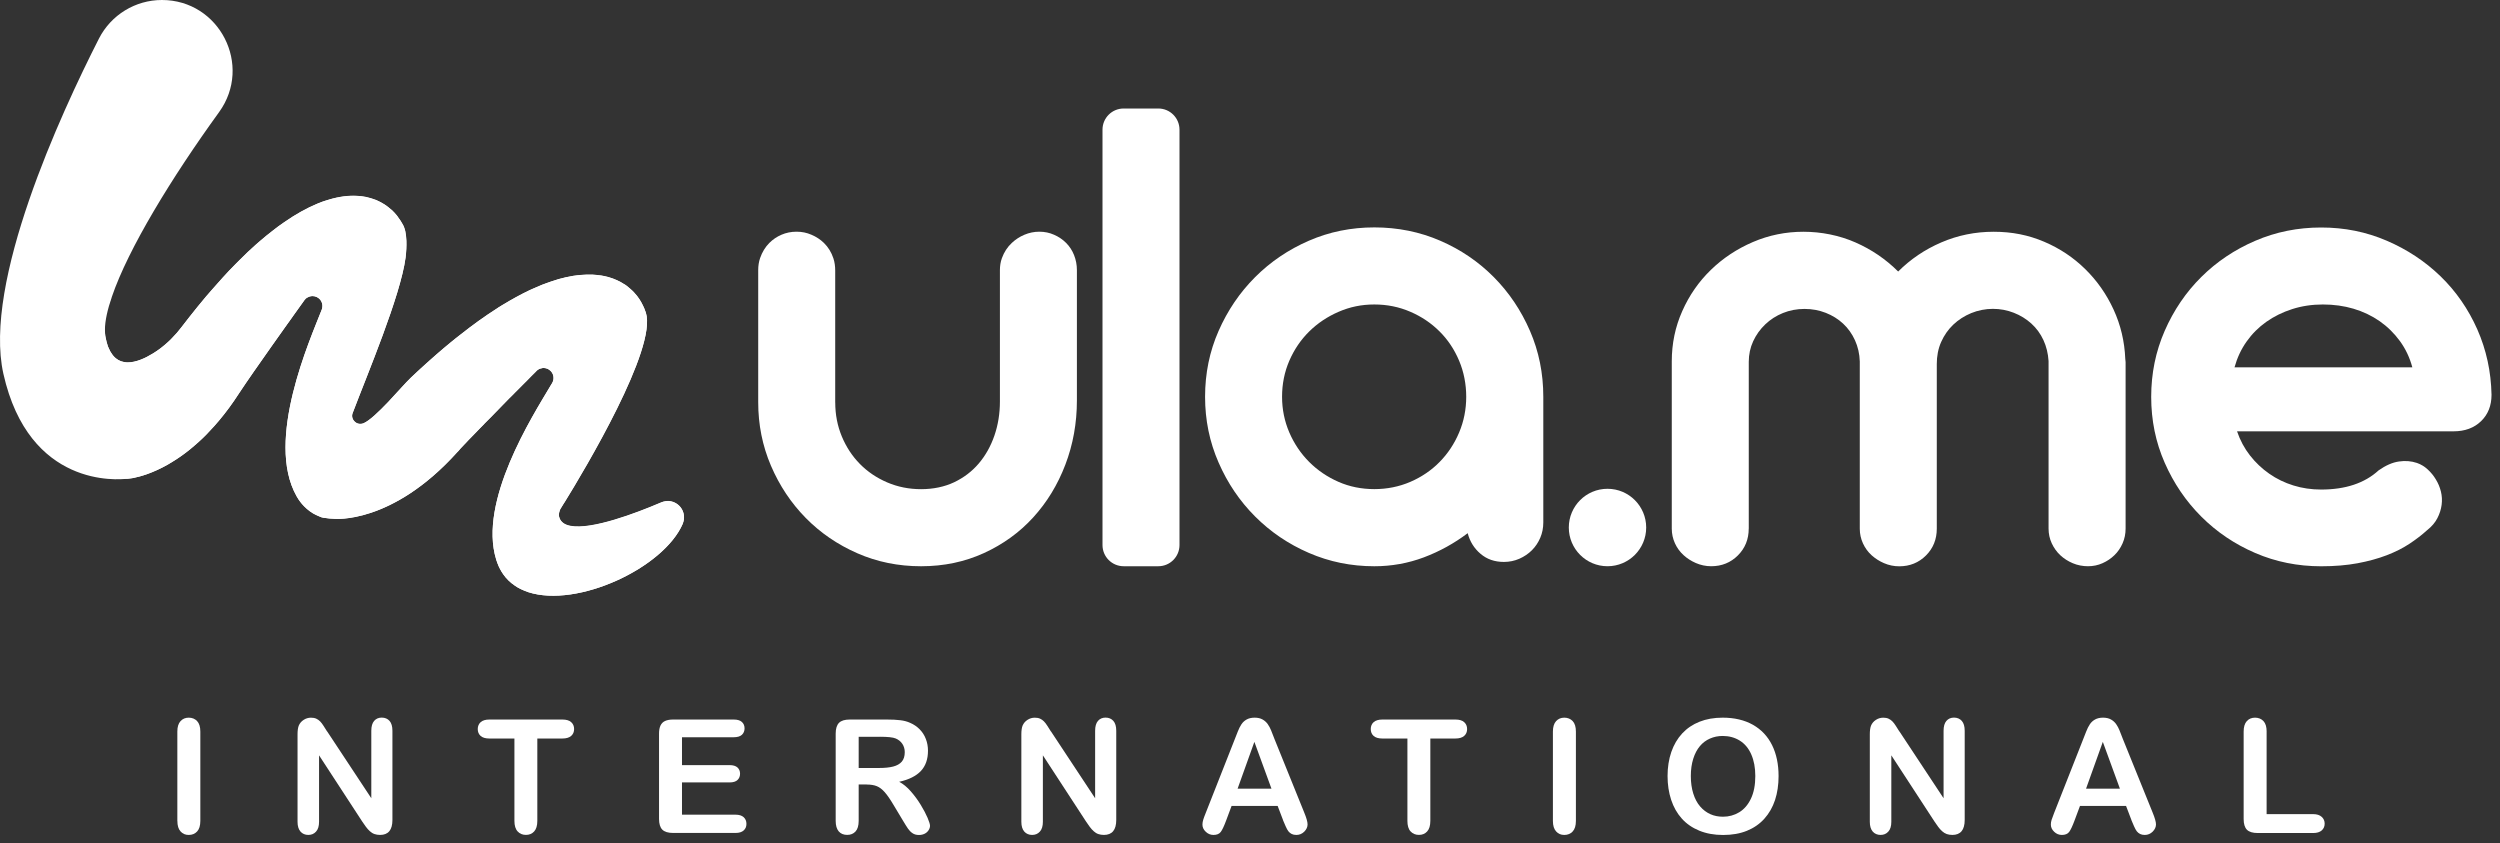
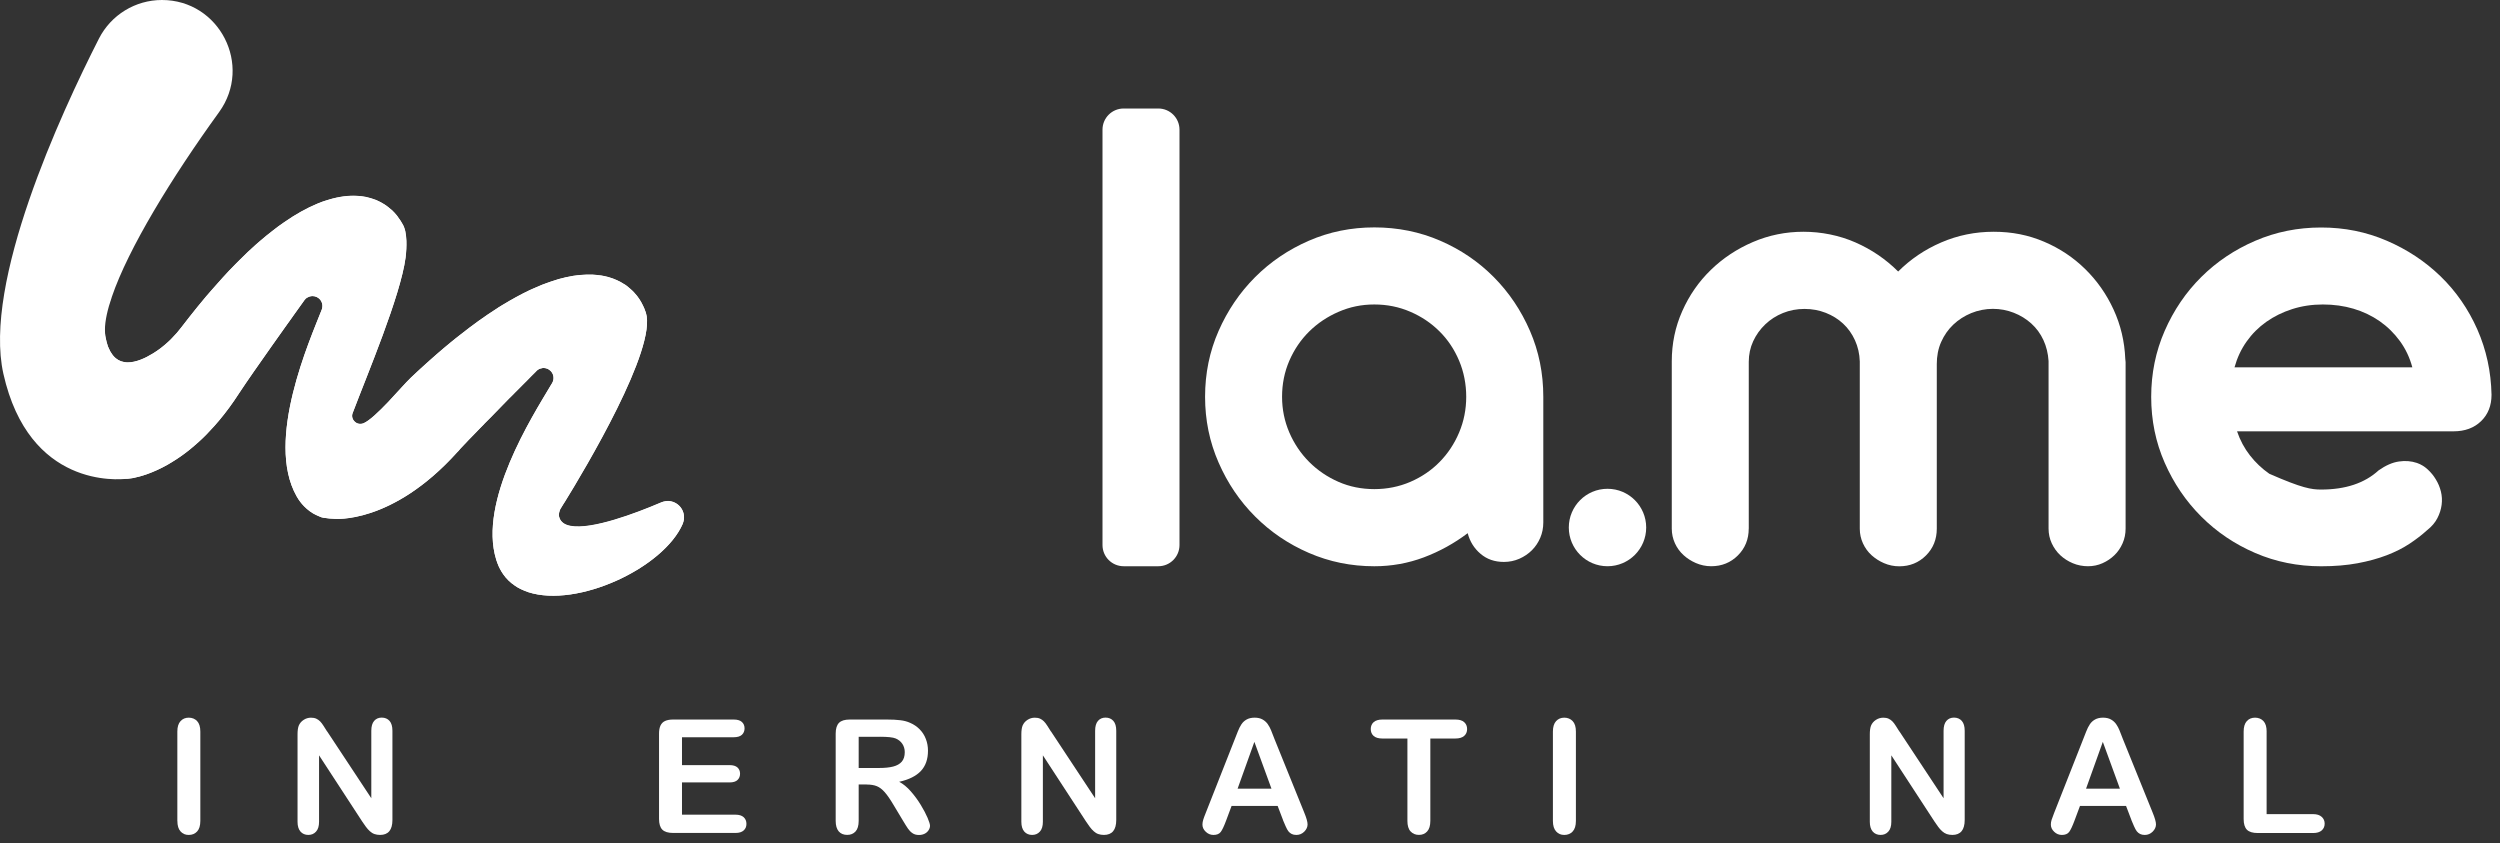
<svg xmlns="http://www.w3.org/2000/svg" width="172" height="58" viewBox="0 0 172 58" fill="none">
  <rect x="0" y="0" width="172" height="58" fill="#333333" stroke="none" />
  <path d="M85.743 25.809C85.716 25.83 85.686 25.859 85.665 25.886C85.67 25.881 85.67 25.875 85.676 25.87C85.697 25.854 85.721 25.83 85.743 25.809Z" fill="white" />
-   <path d="M57.465 27.693C57.465 28.524 57.616 29.3 57.917 30.027C58.219 30.752 58.633 31.383 59.162 31.921C59.691 32.458 60.319 32.881 61.043 33.191C61.767 33.501 62.545 33.655 63.373 33.655C64.201 33.655 64.978 33.495 65.644 33.18C66.31 32.862 66.877 32.431 67.341 31.885C67.804 31.339 68.163 30.7 68.416 29.967C68.668 29.235 68.794 28.453 68.794 27.621V18.581C68.794 18.304 68.835 18.024 68.931 17.761C69.082 17.346 69.309 16.995 69.614 16.712C69.866 16.476 70.154 16.287 70.48 16.15C70.806 16.013 71.147 15.941 71.506 15.941C71.865 15.941 72.202 16.01 72.517 16.15C72.835 16.287 73.112 16.476 73.348 16.712C73.584 16.948 73.768 17.228 73.897 17.555C74.025 17.881 74.091 18.224 74.091 18.581V27.547C74.091 29.111 73.825 30.584 73.296 31.97C72.767 33.356 72.029 34.563 71.086 35.597C70.143 36.632 69.011 37.449 67.692 38.053C66.373 38.656 64.934 38.958 63.371 38.958C61.808 38.958 60.347 38.662 58.989 38.066C57.629 37.471 56.445 36.662 55.436 35.636C54.427 34.609 53.629 33.413 53.042 32.044C52.456 30.675 52.165 29.218 52.165 27.671V18.581C52.165 18.301 52.203 18.021 52.294 17.758C52.437 17.346 52.65 16.995 52.933 16.712C53.169 16.476 53.446 16.287 53.764 16.15C54.082 16.013 54.427 15.941 54.803 15.941C55.178 15.941 55.502 16.01 55.828 16.15C56.154 16.287 56.44 16.476 56.684 16.712C56.98 17 57.199 17.354 57.339 17.777C57.426 18.043 57.462 18.326 57.462 18.605V27.695L57.465 27.693Z" fill="white" />
  <path d="M82.909 27.3C82.909 25.686 83.219 24.177 83.839 22.767C84.458 21.36 85.294 20.125 86.353 19.066C87.411 18.007 88.645 17.173 90.052 16.561C91.458 15.949 92.961 15.645 94.556 15.645C96.152 15.645 97.677 15.949 99.086 16.561C100.495 17.17 101.723 18.007 102.774 19.066C103.824 20.125 104.654 21.36 105.263 22.767C105.874 24.175 106.179 25.686 106.179 27.3V35.948C106.179 36.324 106.11 36.672 105.97 36.999C105.831 37.325 105.641 37.611 105.397 37.855C105.153 38.099 104.865 38.294 104.531 38.442C104.197 38.587 103.843 38.661 103.47 38.661C102.834 38.661 102.296 38.475 101.858 38.099C101.419 37.726 101.126 37.254 100.978 36.683C100.051 37.383 99.045 37.937 97.962 38.346C96.879 38.752 95.743 38.958 94.556 38.958C92.961 38.958 91.461 38.653 90.052 38.041C88.642 37.432 87.411 36.595 86.353 35.536C85.294 34.477 84.456 33.24 83.839 31.824C83.219 30.408 82.909 28.902 82.909 27.305V27.3ZM88.206 27.3C88.206 28.164 88.374 28.982 88.705 29.755C89.04 30.529 89.495 31.204 90.073 31.783C90.652 32.362 91.324 32.817 92.089 33.152C92.854 33.487 93.676 33.651 94.554 33.651C95.431 33.651 96.259 33.484 97.032 33.152C97.805 32.817 98.477 32.362 99.045 31.783C99.615 31.204 100.062 30.529 100.388 29.755C100.714 28.982 100.876 28.164 100.876 27.3C100.876 26.436 100.714 25.593 100.388 24.819C100.062 24.046 99.615 23.373 99.045 22.806C98.474 22.235 97.803 21.782 97.032 21.45C96.259 21.115 95.434 20.948 94.554 20.948C93.674 20.948 92.873 21.115 92.1 21.45C91.326 21.785 90.652 22.235 90.073 22.806C89.495 23.376 89.04 24.048 88.705 24.819C88.371 25.593 88.206 26.419 88.206 27.3Z" fill="white" />
  <path d="M120.312 36.367C120.312 37.099 120.065 37.714 119.569 38.21C119.073 38.707 118.459 38.957 117.726 38.957C117.365 38.957 117 38.88 116.668 38.734C116.356 38.597 116.076 38.419 115.835 38.199C115.582 37.972 115.382 37.697 115.237 37.382C115.092 37.063 115.018 36.726 115.018 36.369V24.862C115.018 23.641 115.256 22.489 115.739 21.405C116.218 20.322 116.874 19.378 117.705 18.571C118.535 17.764 119.5 17.125 120.597 16.653C121.697 16.181 122.856 15.945 124.076 15.945C125.297 15.945 126.539 16.189 127.652 16.678C128.765 17.166 129.747 17.836 130.594 18.681C131.441 17.833 132.428 17.166 133.56 16.678C134.693 16.189 135.894 15.945 137.163 15.945C138.433 15.945 139.557 16.173 140.629 16.628C141.704 17.084 142.647 17.712 143.461 18.511C144.275 19.309 144.925 20.236 145.413 21.296C145.901 22.355 146.17 23.485 146.219 24.692C146.219 24.725 146.222 24.761 146.23 24.802C146.238 24.843 146.241 24.879 146.241 24.912V36.369C146.241 36.729 146.173 37.066 146.033 37.382C145.893 37.7 145.707 37.972 145.471 38.199C145.235 38.427 144.964 38.611 144.654 38.748C144.344 38.888 144.009 38.957 143.653 38.957C143.296 38.957 142.929 38.888 142.603 38.748C142.277 38.611 141.994 38.427 141.747 38.199C141.503 37.972 141.309 37.697 141.161 37.382C141.015 37.063 140.941 36.726 140.941 36.369V24.838C140.908 24.316 140.79 23.836 140.588 23.397C140.385 22.958 140.108 22.58 139.757 22.261C139.406 21.943 139.003 21.696 138.548 21.518C138.093 21.339 137.61 21.249 137.108 21.249C136.607 21.249 136.091 21.348 135.619 21.542C135.148 21.737 134.737 22.003 134.386 22.335C134.035 22.67 133.758 23.065 133.555 23.521C133.341 23.995 133.251 24.519 133.251 25.041V36.372C133.251 37.105 133.004 37.719 132.508 38.216C132.011 38.712 131.397 38.962 130.665 38.962C130.306 38.962 129.947 38.888 129.618 38.745C129.3 38.608 129.02 38.427 128.77 38.205C128.518 37.977 128.318 37.703 128.173 37.387C128.027 37.069 127.953 36.731 127.953 36.375V24.868C127.937 24.346 127.827 23.864 127.624 23.414C127.421 22.966 127.147 22.582 126.807 22.267C126.465 21.948 126.067 21.702 125.612 21.523C125.157 21.345 124.669 21.254 124.148 21.254C123.627 21.254 123.133 21.348 122.67 21.534C122.207 21.721 121.801 21.981 121.45 22.316C121.099 22.651 120.822 23.038 120.619 23.477C120.416 23.916 120.315 24.39 120.315 24.892V36.375L120.312 36.367Z" fill="white" />
-   <path d="M153.908 29.673C154.119 30.293 154.415 30.844 154.799 31.335C155.18 31.824 155.624 32.243 156.129 32.595C156.633 32.946 157.187 33.215 157.79 33.401C158.391 33.588 159.027 33.681 159.693 33.681C161.368 33.681 162.687 33.242 163.649 32.361C164.137 32.018 164.601 31.815 165.042 31.752C165.481 31.686 165.898 31.719 166.287 31.851C166.564 31.947 166.813 32.098 167.033 32.304C167.252 32.507 167.436 32.732 167.581 32.976C167.743 33.237 167.861 33.517 167.935 33.818C168.009 34.12 168.025 34.425 167.984 34.735C167.943 35.045 167.847 35.349 167.691 35.651C167.535 35.953 167.304 36.224 166.994 36.469C166.635 36.795 166.229 37.108 165.774 37.41C165.319 37.712 164.795 37.975 164.201 38.203C163.606 38.43 162.939 38.614 162.199 38.752C161.459 38.889 160.625 38.96 159.696 38.96C158.086 38.96 156.57 38.655 155.155 38.044C153.741 37.434 152.504 36.598 151.446 35.539C150.387 34.48 149.548 33.245 148.931 31.837C148.312 30.43 148.002 28.918 148.002 27.305C148.002 25.692 148.312 24.177 148.931 22.761C149.551 21.346 150.387 20.111 151.446 19.06C152.504 18.009 153.741 17.178 155.155 16.569C156.573 15.957 158.086 15.652 159.696 15.652C161.305 15.652 162.794 15.954 164.201 16.558C165.61 17.161 166.846 17.979 167.913 19.013C168.979 20.048 169.821 21.266 170.441 22.665C171.06 24.067 171.384 25.565 171.417 27.159C171.417 27.908 171.176 28.515 170.696 28.978C170.216 29.442 169.585 29.675 168.804 29.675H153.911L153.908 29.673ZM165.969 25.274C165.791 24.608 165.506 24.004 165.114 23.466C164.721 22.929 164.258 22.473 163.721 22.097C163.183 21.724 162.586 21.439 161.925 21.241C161.264 21.046 160.562 20.948 159.814 20.948C159.065 20.948 158.36 21.055 157.702 21.266C157.042 21.477 156.449 21.771 155.92 22.144C155.391 22.52 154.939 22.97 154.566 23.499C154.19 24.029 153.916 24.619 153.735 25.272H165.966L165.969 25.274Z" fill="white" />
+   <path d="M153.908 29.673C154.119 30.293 154.415 30.844 154.799 31.335C155.18 31.824 155.624 32.243 156.129 32.595C158.391 33.588 159.027 33.681 159.693 33.681C161.368 33.681 162.687 33.242 163.649 32.361C164.137 32.018 164.601 31.815 165.042 31.752C165.481 31.686 165.898 31.719 166.287 31.851C166.564 31.947 166.813 32.098 167.033 32.304C167.252 32.507 167.436 32.732 167.581 32.976C167.743 33.237 167.861 33.517 167.935 33.818C168.009 34.12 168.025 34.425 167.984 34.735C167.943 35.045 167.847 35.349 167.691 35.651C167.535 35.953 167.304 36.224 166.994 36.469C166.635 36.795 166.229 37.108 165.774 37.41C165.319 37.712 164.795 37.975 164.201 38.203C163.606 38.43 162.939 38.614 162.199 38.752C161.459 38.889 160.625 38.96 159.696 38.96C158.086 38.96 156.57 38.655 155.155 38.044C153.741 37.434 152.504 36.598 151.446 35.539C150.387 34.48 149.548 33.245 148.931 31.837C148.312 30.43 148.002 28.918 148.002 27.305C148.002 25.692 148.312 24.177 148.931 22.761C149.551 21.346 150.387 20.111 151.446 19.06C152.504 18.009 153.741 17.178 155.155 16.569C156.573 15.957 158.086 15.652 159.696 15.652C161.305 15.652 162.794 15.954 164.201 16.558C165.61 17.161 166.846 17.979 167.913 19.013C168.979 20.048 169.821 21.266 170.441 22.665C171.06 24.067 171.384 25.565 171.417 27.159C171.417 27.908 171.176 28.515 170.696 28.978C170.216 29.442 169.585 29.675 168.804 29.675H153.911L153.908 29.673ZM165.969 25.274C165.791 24.608 165.506 24.004 165.114 23.466C164.721 22.929 164.258 22.473 163.721 22.097C163.183 21.724 162.586 21.439 161.925 21.241C161.264 21.046 160.562 20.948 159.814 20.948C159.065 20.948 158.36 21.055 157.702 21.266C157.042 21.477 156.449 21.771 155.92 22.144C155.391 22.52 154.939 22.97 154.566 23.499C154.19 24.029 153.916 24.619 153.735 25.272H165.966L165.969 25.274Z" fill="white" />
  <path d="M110.596 38.957C112.066 38.957 113.258 37.764 113.258 36.293C113.258 34.822 112.066 33.629 110.596 33.629C109.126 33.629 107.934 34.822 107.934 36.293C107.934 37.764 109.126 38.957 110.596 38.957Z" fill="white" />
  <path d="M79.693 7.465H77.308C76.503 7.465 75.852 8.117 75.852 8.922V37.5C75.852 38.305 76.503 38.957 77.308 38.957H79.693C80.497 38.957 81.149 38.305 81.149 37.5V8.922C81.149 8.117 80.497 7.465 79.693 7.465Z" fill="white" />
  <path d="M46.975 36.03C45.667 39.07 39.734 41.841 36.345 40.741C36.167 40.678 35.994 40.609 35.83 40.53C35.682 40.461 35.542 40.376 35.41 40.283C35.106 40.077 34.837 39.819 34.618 39.504C34.464 39.279 34.324 39.026 34.223 38.746C34.196 38.667 34.165 38.584 34.138 38.505V38.499C32.899 34.494 36.627 28.641 37.859 26.57C37.864 26.564 37.864 26.559 37.864 26.559C37.911 26.485 37.949 26.416 37.99 26.353C38.037 26.274 38.059 26.2 38.075 26.112C38.116 25.859 38.012 25.59 37.782 25.439C37.604 25.308 37.382 25.286 37.187 25.354C37.077 25.382 36.976 25.453 36.894 25.538C36.894 25.538 36.892 25.542 36.888 25.549L36.883 25.555C36.883 25.555 36.784 25.645 36.63 25.807L36.625 25.813C36.597 25.835 36.567 25.865 36.545 25.892C36.466 25.966 36.378 26.06 36.282 26.161C36.236 26.202 36.183 26.26 36.129 26.315C36.076 26.367 36.019 26.424 35.956 26.488L35.909 26.534C35.767 26.677 35.616 26.828 35.457 26.987C35.377 27.067 35.295 27.154 35.215 27.234C35.158 27.291 35.095 27.355 35.032 27.412C34.889 27.56 34.744 27.711 34.596 27.859C34.333 28.128 34.056 28.411 33.792 28.685C33.625 28.847 33.472 29.006 33.31 29.168V29.174C33.206 29.283 33.099 29.385 33 29.489C32.896 29.599 32.8 29.695 32.701 29.799C32.616 29.884 32.529 29.972 32.455 30.052C32.38 30.126 32.312 30.2 32.243 30.268L32.238 30.274C32.211 30.301 32.186 30.331 32.158 30.359C31.986 30.543 31.832 30.702 31.695 30.847C31.673 30.875 31.643 30.91 31.616 30.938C31.605 30.949 31.588 30.965 31.58 30.985C31.533 31.031 31.489 31.07 31.454 31.116C26.952 36.112 22.979 35.695 22.979 35.695C22.979 35.695 22.957 35.695 22.927 35.69C22.823 35.69 22.576 35.673 22.244 35.621C22.197 35.616 22.154 35.605 22.102 35.586C22.066 35.575 22.027 35.558 21.992 35.539C21.912 35.512 21.838 35.476 21.756 35.435C21.446 35.287 21.166 35.078 20.914 34.82C20.725 34.625 20.563 34.414 20.421 34.162C20.415 34.151 20.41 34.14 20.404 34.134C18.225 30.285 21.345 23.335 22.137 21.299C22.165 21.22 22.184 21.132 22.184 21.052C22.184 20.794 22.041 20.547 21.789 20.432C21.583 20.334 21.353 20.347 21.169 20.454C21.128 20.471 21.09 20.495 21.054 20.528C21.027 20.556 20.997 20.586 20.969 20.619L20.964 20.624C20.964 20.624 20.953 20.635 20.947 20.646C20.942 20.652 20.936 20.663 20.931 20.668C20.931 20.668 20.925 20.674 20.925 20.679C20.925 20.679 20.925 20.685 20.92 20.685C20.92 20.685 20.651 21.058 20.242 21.631C20.215 21.672 20.18 21.711 20.152 21.758L20.116 21.81C20.048 21.908 19.974 22.01 19.9 22.114C19.848 22.183 19.796 22.257 19.738 22.331C19.733 22.336 19.727 22.347 19.727 22.353C19.669 22.432 19.606 22.526 19.543 22.611C18.97 23.42 18.299 24.361 17.72 25.198C17.635 25.319 17.553 25.434 17.473 25.549C17.353 25.722 17.238 25.881 17.136 26.038C17.062 26.142 16.994 26.243 16.93 26.337C16.736 26.625 16.569 26.863 16.453 27.047C16.001 27.752 15.535 28.378 15.077 28.924C14.962 29.061 14.847 29.193 14.734 29.319C14.378 29.72 14.03 30.076 13.684 30.386C13.585 30.477 13.489 30.565 13.391 30.644C13.174 30.839 12.96 31.012 12.749 31.166C12.33 31.487 11.924 31.744 11.546 31.959C10.515 32.543 9.676 32.779 9.212 32.872C9.171 32.878 9.133 32.889 9.097 32.894C8.919 32.922 8.823 32.93 8.823 32.93C8.823 32.93 8.806 32.935 8.771 32.935H8.765C8.135 33.015 1.999 33.577 0.233 25.717C-1.176 19.423 4.162 7.855 6.81 2.65C7.641 1.026 9.311 0 11.14 0C15.107 0 17.396 4.5 15.074 7.713C11.812 12.218 8.817 17.118 7.696 20.421C7.392 21.31 7.219 22.084 7.219 22.698C7.219 22.789 7.224 22.877 7.23 22.956C7.23 22.992 7.235 23.025 7.241 23.061V23.077C7.246 23.118 7.252 23.157 7.257 23.192C7.298 23.409 7.351 23.593 7.405 23.766C7.411 23.788 7.422 23.812 7.427 23.834V23.84C7.438 23.867 7.449 23.898 7.468 23.925C7.537 24.098 7.622 24.246 7.715 24.372C7.762 24.441 7.814 24.498 7.863 24.55C7.915 24.603 7.968 24.649 8.025 24.688C8.099 24.745 8.173 24.787 8.255 24.819C8.283 24.83 8.313 24.841 8.34 24.855C8.45 24.891 8.557 24.913 8.672 24.924C8.683 24.924 8.7 24.929 8.719 24.929H8.798C9.355 24.929 9.98 24.649 10.523 24.315C10.901 24.084 11.258 23.81 11.584 23.505C11.663 23.431 11.751 23.352 11.825 23.269C12.061 23.033 12.278 22.781 12.478 22.517C12.667 22.27 12.851 22.029 13.034 21.801C13.218 21.565 13.402 21.338 13.58 21.118C13.78 20.866 13.98 20.624 14.183 20.388C14.263 20.303 14.331 20.215 14.408 20.13C14.471 20.056 14.529 19.988 14.592 19.919C14.833 19.639 15.08 19.362 15.321 19.099C15.614 18.772 15.905 18.468 16.198 18.174C16.297 18.075 16.393 17.979 16.486 17.886C16.675 17.697 16.859 17.518 17.043 17.34L17.048 17.335C17.232 17.167 17.41 17.003 17.588 16.841C17.698 16.742 17.8 16.651 17.904 16.566C18.183 16.325 18.466 16.097 18.735 15.889C19.003 15.677 19.267 15.483 19.527 15.304C20.347 14.731 21.104 14.317 21.797 14.026C21.838 14.009 21.877 13.99 21.918 13.974C22.003 13.946 22.09 13.911 22.17 13.875C22.228 13.858 22.291 13.834 22.348 13.817C22.469 13.776 22.59 13.738 22.705 13.707C22.768 13.685 22.831 13.666 22.894 13.655C23.587 13.477 24.213 13.43 24.764 13.488H24.786C24.827 13.493 24.871 13.499 24.917 13.504C24.969 13.51 25.021 13.521 25.071 13.526C25.076 13.532 25.082 13.532 25.087 13.532C25.104 13.537 25.115 13.537 25.139 13.537C25.167 13.543 25.203 13.548 25.23 13.559C25.309 13.576 25.392 13.601 25.471 13.622H25.477C25.518 13.633 25.562 13.644 25.608 13.664C25.614 13.664 25.619 13.664 25.625 13.669C25.647 13.675 25.682 13.685 25.704 13.697C25.732 13.707 25.756 13.713 25.778 13.724C25.789 13.724 25.8 13.729 25.814 13.735C25.83 13.74 25.849 13.746 25.866 13.751C25.902 13.768 25.934 13.787 25.976 13.803C26.028 13.825 26.085 13.85 26.129 13.878H26.135C26.239 13.93 26.335 13.987 26.428 14.045C26.518 14.103 26.606 14.16 26.686 14.229C26.691 14.229 26.697 14.234 26.702 14.24C26.787 14.303 26.869 14.371 26.944 14.44C26.949 14.44 26.949 14.445 26.954 14.445C27.075 14.561 27.19 14.681 27.286 14.802C27.292 14.808 27.297 14.808 27.297 14.813C27.325 14.849 27.349 14.876 27.371 14.912C27.514 15.096 27.634 15.291 27.739 15.485C27.755 15.532 27.774 15.57 27.796 15.612C27.813 15.647 27.824 15.68 27.832 15.721C27.843 15.757 27.854 15.79 27.867 15.831V15.837C27.873 15.853 27.878 15.878 27.884 15.894C27.906 15.998 27.925 16.105 27.936 16.215C27.947 16.33 27.958 16.451 27.963 16.577C27.974 16.915 27.958 17.307 27.906 17.719C27.555 20.364 25.285 25.717 24.27 28.397C24.27 28.403 24.265 28.403 24.265 28.408C24.18 28.639 24.254 28.861 24.407 29.003C24.55 29.146 24.78 29.209 25.011 29.119C25.424 28.946 26.077 28.315 26.708 27.656C27.333 26.99 27.942 26.296 28.268 25.985C28.416 25.848 28.567 25.711 28.709 25.571C28.783 25.503 28.857 25.434 28.926 25.371C29.074 25.239 29.219 25.102 29.356 24.981C29.43 24.913 29.499 24.85 29.573 24.787C29.899 24.493 30.225 24.213 30.546 23.939C30.7 23.807 30.861 23.681 31.015 23.549C31.125 23.459 31.24 23.365 31.347 23.28C31.432 23.212 31.525 23.137 31.61 23.074C32.529 22.345 33.392 21.727 34.201 21.214C34.259 21.168 34.322 21.135 34.379 21.099C34.442 21.063 34.5 21.025 34.557 20.989C35.224 20.583 35.849 20.243 36.438 19.963C36.507 19.936 36.57 19.9 36.639 19.872C37.074 19.672 37.494 19.505 37.894 19.373C38.072 19.31 38.245 19.258 38.415 19.206C38.432 19.206 38.451 19.195 38.473 19.189C38.547 19.173 38.615 19.148 38.684 19.137C38.763 19.115 38.851 19.096 38.931 19.074C39.021 19.058 39.109 19.038 39.199 19.022C39.279 19.006 39.353 18.986 39.435 18.975C39.493 18.97 39.55 18.959 39.608 18.953L39.728 18.937C39.803 18.931 39.877 18.926 39.953 18.915C40.016 18.91 40.08 18.904 40.137 18.904C40.206 18.898 40.269 18.893 40.332 18.893H40.779C40.853 18.904 40.927 18.904 41.003 18.91C41.061 18.915 41.124 18.921 41.182 18.931C41.245 18.937 41.308 18.942 41.371 18.953C41.502 18.975 41.629 19 41.749 19.033C41.771 19.038 41.796 19.044 41.823 19.049C41.829 19.049 41.834 19.049 41.84 19.055C41.881 19.066 41.925 19.077 41.971 19.096C42.023 19.107 42.075 19.123 42.119 19.143C42.125 19.148 42.13 19.148 42.13 19.148C42.147 19.154 42.166 19.159 42.182 19.165C42.234 19.181 42.281 19.206 42.331 19.228C42.388 19.244 42.446 19.274 42.503 19.302C42.544 19.318 42.583 19.343 42.629 19.365C42.635 19.365 42.64 19.365 42.646 19.37C42.668 19.381 42.692 19.392 42.72 19.412C42.742 19.423 42.766 19.433 42.788 19.453C42.81 19.464 42.846 19.48 42.862 19.499C42.898 19.521 42.936 19.541 42.972 19.562C42.977 19.562 42.983 19.568 42.994 19.573C43.035 19.609 43.074 19.637 43.115 19.659C43.2 19.727 43.282 19.79 43.361 19.864C43.534 20.007 43.688 20.174 43.825 20.347C43.929 20.484 44.025 20.622 44.104 20.762C44.104 20.767 44.11 20.767 44.11 20.773C44.132 20.814 44.151 20.846 44.167 20.882C44.283 21.088 44.368 21.302 44.436 21.508C45.209 23.958 40.263 32.244 38.829 34.568H38.824C38.725 34.73 38.645 34.867 38.582 34.963C38.547 35.015 38.519 35.073 38.503 35.13C38.475 35.221 38.451 35.314 38.451 35.405C38.451 35.479 38.462 35.553 38.492 35.63C38.602 35.934 38.876 36.107 39.254 36.175C40.721 36.455 43.795 35.281 45.36 34.614C45.407 34.598 45.459 34.573 45.497 34.557C45.703 34.472 45.917 34.447 46.117 34.477C46.405 34.524 46.668 34.683 46.846 34.924C47.077 35.24 47.126 35.654 46.972 36.014L46.975 36.03Z" fill="white" />
  <path d="M27.366 14.929C25.748 13.574 21.454 19.887 20.966 20.622L20.961 20.628C20.961 20.628 20.95 20.639 20.944 20.65C20.939 20.655 20.933 20.666 20.928 20.672C20.928 20.672 20.922 20.677 20.922 20.683C20.922 20.683 20.922 20.688 20.917 20.688C20.917 20.688 20.648 21.061 20.239 21.635C20.212 21.676 20.177 21.715 20.149 21.761L20.113 21.813C20.045 21.912 19.971 22.014 19.897 22.118C19.839 22.197 19.782 22.28 19.724 22.359C19.666 22.439 19.603 22.532 19.54 22.617C18.967 23.427 18.296 24.368 17.717 25.204C17.632 25.325 17.55 25.44 17.47 25.556C17.35 25.729 17.235 25.888 17.133 26.044C17.059 26.148 16.991 26.25 16.927 26.343C16.733 26.631 16.566 26.87 16.45 27.054C15.998 27.759 15.532 28.384 15.074 28.93C14.959 29.068 14.844 29.199 14.731 29.326C14.375 29.726 14.027 30.083 13.681 30.393C13.582 30.483 13.486 30.571 13.388 30.651C13.171 30.84 12.952 31.013 12.746 31.172C12.321 31.488 11.921 31.745 11.543 31.965C10.512 32.549 9.673 32.785 9.209 32.879C9.168 32.884 9.13 32.895 9.094 32.901C8.916 32.928 8.82 32.936 8.82 32.936C8.82 32.936 8.803 32.942 8.768 32.942H8.762C6.98 32.964 5.341 31.605 5.036 30.102C4.227 26.038 6.928 22.035 7.685 20.428C7.227 21.404 7.145 22.304 7.227 22.963C7.232 23.042 7.243 23.125 7.263 23.199C7.304 23.416 7.348 23.599 7.405 23.772C7.427 23.83 7.446 23.882 7.468 23.934C7.537 24.107 7.622 24.255 7.715 24.381C7.762 24.45 7.814 24.508 7.863 24.56C7.915 24.617 7.973 24.659 8.025 24.697C8.099 24.755 8.173 24.796 8.255 24.829C8.283 24.84 8.313 24.851 8.34 24.864C8.45 24.9 8.557 24.922 8.672 24.933C8.713 24.938 8.757 24.938 8.798 24.938C9.355 24.938 9.98 24.659 10.523 24.324C10.901 24.093 11.257 23.819 11.584 23.514C11.663 23.44 11.751 23.361 11.825 23.278C12.061 23.042 12.277 22.79 12.477 22.527C12.667 22.28 12.85 22.038 13.034 21.811C13.218 21.575 13.402 21.347 13.58 21.127C13.78 20.875 13.98 20.634 14.183 20.398C14.257 20.312 14.331 20.225 14.408 20.14C14.471 20.066 14.528 19.997 14.591 19.928C14.833 19.648 15.079 19.371 15.321 19.108C15.614 18.782 15.905 18.477 16.198 18.183C16.297 18.085 16.393 17.989 16.486 17.895C16.675 17.706 16.859 17.528 17.043 17.349L17.048 17.344C17.232 17.176 17.41 17.012 17.588 16.85C17.698 16.751 17.799 16.661 17.904 16.576C18.183 16.329 18.466 16.106 18.734 15.898C19.003 15.681 19.266 15.484 19.527 15.313C20.346 14.74 21.103 14.326 21.797 14.035C21.986 13.955 22.17 13.887 22.348 13.829C22.469 13.788 22.589 13.75 22.704 13.719C22.767 13.697 22.831 13.678 22.894 13.667C23.587 13.489 24.212 13.442 24.764 13.5H24.785C24.89 13.511 24.986 13.527 25.09 13.546C25.136 13.552 25.189 13.563 25.232 13.574C25.312 13.59 25.394 13.615 25.474 13.637H25.479C25.559 13.659 25.633 13.684 25.709 13.711C25.737 13.722 25.762 13.728 25.783 13.739C25.794 13.739 25.805 13.744 25.819 13.75C25.871 13.771 25.929 13.796 25.981 13.818C26.033 13.84 26.09 13.865 26.134 13.892H26.14C26.244 13.944 26.34 14.002 26.433 14.06C26.524 14.117 26.611 14.175 26.691 14.243C26.697 14.243 26.702 14.249 26.707 14.254C26.792 14.318 26.875 14.386 26.949 14.455C26.954 14.455 26.954 14.46 26.96 14.46C27.08 14.575 27.195 14.696 27.291 14.817C27.297 14.822 27.302 14.822 27.302 14.828C27.33 14.864 27.355 14.891 27.376 14.927L27.366 14.929Z" fill="white" />
  <path d="M27.956 16.597C27.967 16.934 27.95 17.327 27.898 17.738C27.547 20.383 25.277 25.736 24.262 28.417C24.262 28.422 24.257 28.422 24.257 28.428C24.194 28.518 23.684 29.284 23.127 30.31C22.256 31.923 21.277 34.176 21.756 35.441C21.447 35.292 21.167 35.084 20.915 34.826C20.726 34.631 20.564 34.42 20.421 34.168C20.416 34.157 20.41 34.146 20.405 34.14C18.225 30.291 21.345 23.341 22.138 21.305C22.165 21.226 22.184 21.138 22.184 21.058C22.184 20.8 22.042 20.553 21.789 20.438C21.584 20.339 21.354 20.353 21.17 20.46C21.129 20.477 21.09 20.507 21.055 20.534C21.027 20.562 20.997 20.592 20.97 20.625C21.458 19.889 25.751 13.579 27.369 14.932C27.512 15.115 27.632 15.31 27.736 15.505C27.753 15.552 27.772 15.59 27.794 15.631C27.83 15.716 27.852 15.81 27.879 15.911C27.901 16.015 27.92 16.122 27.931 16.232C27.942 16.347 27.953 16.468 27.958 16.594L27.956 16.597Z" fill="white" />
  <path d="M46.976 36.029C45.668 39.069 39.734 41.841 36.346 40.74C36.167 40.677 35.995 40.609 35.83 40.529C35.682 40.461 35.542 40.375 35.411 40.282C35.106 40.076 34.838 39.819 34.618 39.503C34.465 39.278 34.325 39.026 34.224 38.746C34.196 38.666 34.166 38.584 34.139 38.504V38.499C32.899 34.493 36.628 28.641 37.859 26.569C37.865 26.564 37.865 26.558 37.865 26.558C37.911 26.484 37.95 26.416 37.991 26.352C38.037 26.273 38.059 26.199 38.076 26.111C38.117 25.859 38.013 25.59 37.782 25.439C37.604 25.307 37.382 25.285 37.187 25.354C37.078 25.381 36.976 25.453 36.894 25.538C36.894 25.538 36.892 25.541 36.889 25.549L36.883 25.554C36.883 25.554 36.784 25.645 36.631 25.806L36.625 25.812C36.598 25.834 36.568 25.864 36.546 25.892C36.96 25.37 41.149 20.154 43.362 19.883C43.535 20.026 43.688 20.193 43.825 20.366C43.929 20.503 44.025 20.64 44.105 20.78C44.105 20.785 44.11 20.785 44.11 20.791C44.132 20.832 44.152 20.865 44.168 20.901C44.283 21.107 44.368 21.32 44.437 21.526C45.21 23.976 40.264 32.262 38.83 34.586H38.824C38.726 34.748 38.646 34.885 38.583 34.981C38.547 35.033 38.52 35.091 38.504 35.149C38.476 35.239 38.451 35.333 38.451 35.423C38.451 35.497 38.462 35.571 38.492 35.648C38.602 35.953 38.876 36.126 39.255 36.194C40.722 36.474 43.795 35.3 45.361 34.633C45.407 34.616 45.459 34.592 45.498 34.575C45.703 34.49 45.917 34.465 46.117 34.496C46.405 34.542 46.669 34.702 46.847 34.943C47.077 35.258 47.126 35.673 46.973 36.032L46.976 36.029Z" fill="white" />
  <path d="M43.361 19.882C41.17 20.151 37.041 25.265 36.556 25.871C36.55 25.877 36.55 25.882 36.545 25.888C36.465 25.962 36.377 26.055 36.282 26.157C36.229 26.203 36.177 26.261 36.128 26.31C36.07 26.368 36.013 26.425 35.955 26.483L35.909 26.53C35.766 26.672 35.615 26.823 35.456 26.983C35.377 27.062 35.294 27.15 35.215 27.229C35.157 27.287 35.094 27.35 35.031 27.408C34.889 27.556 34.743 27.707 34.595 27.855C34.332 28.124 34.055 28.407 33.792 28.681C33.625 28.843 33.471 29.002 33.309 29.164V29.169C33.205 29.279 33.098 29.381 32.999 29.485C32.895 29.595 32.799 29.691 32.701 29.795C32.616 29.88 32.528 29.968 32.454 30.047C32.38 30.121 32.311 30.195 32.243 30.264L32.237 30.269C32.21 30.297 32.185 30.327 32.158 30.355C31.985 30.538 31.831 30.698 31.694 30.843C31.672 30.87 31.642 30.906 31.615 30.933C31.604 30.944 31.587 30.961 31.579 30.98C31.533 31.027 31.489 31.065 31.453 31.112C26.951 36.108 22.978 35.691 22.978 35.691C22.978 35.691 22.956 35.691 22.926 35.685C22.822 35.685 22.575 35.669 22.243 35.617C22.197 35.611 22.153 35.6 22.101 35.581C22.065 35.57 22.027 35.554 21.991 35.535C21.912 35.507 21.838 35.471 21.755 35.43C21.273 34.168 22.254 31.913 23.126 30.3C23.683 29.273 24.193 28.511 24.256 28.418C24.171 28.648 24.245 28.87 24.398 29.013C24.541 29.155 24.771 29.219 25.002 29.128C25.416 28.955 26.068 28.324 26.699 27.666C27.324 26.999 27.933 26.305 28.259 25.995C28.407 25.858 28.558 25.72 28.7 25.581C28.774 25.512 28.848 25.443 28.917 25.38C29.065 25.248 29.21 25.111 29.347 24.991C29.422 24.922 29.49 24.859 29.564 24.796C29.89 24.502 30.217 24.222 30.54 23.948C30.694 23.816 30.855 23.69 31.009 23.558C31.119 23.468 31.234 23.375 31.341 23.29C31.426 23.221 31.519 23.147 31.604 23.084C32.522 22.354 33.386 21.737 34.195 21.224C34.252 21.177 34.316 21.144 34.373 21.108C34.436 21.073 34.494 21.034 34.551 20.998C35.218 20.593 35.843 20.252 36.432 19.972C36.501 19.945 36.564 19.909 36.632 19.882C37.068 19.681 37.488 19.514 37.888 19.383C38.066 19.319 38.239 19.267 38.409 19.215C38.425 19.215 38.445 19.204 38.467 19.199C38.541 19.182 38.609 19.157 38.678 19.146C38.757 19.125 38.845 19.105 38.925 19.083C39.015 19.067 39.103 19.048 39.193 19.031C39.273 19.015 39.347 18.996 39.429 18.985C39.487 18.979 39.544 18.968 39.602 18.963L39.722 18.946C39.796 18.941 39.87 18.935 39.947 18.924C40.01 18.919 40.073 18.913 40.131 18.913C40.2 18.908 40.263 18.902 40.326 18.902H40.773C40.846 18.913 40.921 18.913 40.997 18.919C41.055 18.924 41.118 18.93 41.176 18.941C41.239 18.946 41.302 18.952 41.365 18.963C41.496 18.985 41.623 19.009 41.743 19.042C41.765 19.048 41.79 19.053 41.817 19.059C41.823 19.059 41.828 19.059 41.834 19.064C41.875 19.075 41.919 19.086 41.965 19.105C42.017 19.116 42.069 19.133 42.113 19.152C42.119 19.157 42.124 19.157 42.124 19.157C42.141 19.163 42.16 19.169 42.176 19.174C42.228 19.19 42.275 19.215 42.324 19.237C42.382 19.253 42.44 19.284 42.497 19.311C42.538 19.328 42.577 19.352 42.623 19.374C42.629 19.374 42.634 19.374 42.64 19.38C42.662 19.391 42.686 19.402 42.714 19.421C42.736 19.432 42.76 19.443 42.782 19.462C42.804 19.473 42.84 19.489 42.856 19.509C42.892 19.531 42.93 19.55 42.966 19.572C42.971 19.572 42.977 19.577 42.988 19.583C43.029 19.618 43.067 19.646 43.108 19.668C43.194 19.736 43.276 19.799 43.355 19.874L43.361 19.882Z" fill="white" />
  <path d="M12.201 56.481V50.333C12.201 50.014 12.273 49.773 12.421 49.614C12.566 49.455 12.752 49.375 12.985 49.375C13.218 49.375 13.416 49.455 13.561 49.611C13.709 49.77 13.783 50.009 13.783 50.333V56.481C13.783 56.805 13.709 57.046 13.561 57.206C13.413 57.365 13.221 57.444 12.985 57.444C12.749 57.444 12.571 57.365 12.423 57.203C12.275 57.041 12.204 56.802 12.204 56.481H12.201Z" fill="white" />
  <path d="M22.508 50.32L25.546 54.919V50.276C25.546 49.975 25.612 49.75 25.74 49.599C25.869 49.448 26.045 49.371 26.264 49.371C26.483 49.371 26.67 49.448 26.802 49.599C26.933 49.75 26.999 49.975 26.999 50.276V56.414C26.999 57.1 26.714 57.443 26.149 57.443C26.006 57.443 25.88 57.421 25.765 57.383C25.65 57.344 25.546 57.278 25.447 57.188C25.348 57.097 25.255 56.996 25.17 56.878C25.085 56.76 25 56.636 24.915 56.513L21.951 51.967V56.54C21.951 56.839 21.883 57.064 21.743 57.215C21.606 57.369 21.428 57.443 21.211 57.443C20.994 57.443 20.808 57.366 20.674 57.213C20.539 57.059 20.471 56.834 20.471 56.54V50.521C20.471 50.266 20.498 50.065 20.556 49.92C20.624 49.761 20.734 49.629 20.89 49.528C21.047 49.426 21.214 49.377 21.395 49.377C21.537 49.377 21.658 49.398 21.759 49.445C21.861 49.492 21.948 49.552 22.025 49.632C22.102 49.711 22.179 49.81 22.258 49.936C22.338 50.06 22.42 50.191 22.505 50.326L22.508 50.32Z" fill="white" />
-   <path d="M38.693 50.81H36.968V56.478C36.968 56.805 36.894 57.046 36.749 57.205C36.603 57.365 36.414 57.441 36.184 57.441C35.954 57.441 35.759 57.362 35.614 57.203C35.466 57.044 35.392 56.802 35.392 56.478V50.81H33.667C33.398 50.81 33.198 50.749 33.067 50.632C32.935 50.514 32.869 50.354 32.869 50.16C32.869 49.965 32.938 49.797 33.075 49.679C33.212 49.562 33.409 49.504 33.667 49.504H38.69C38.964 49.504 39.167 49.564 39.299 49.685C39.433 49.806 39.499 49.962 39.499 50.16C39.499 50.357 39.43 50.511 39.296 50.632C39.162 50.749 38.959 50.81 38.69 50.81H38.693Z" fill="white" />
  <path d="M50.48 50.725H46.921V52.64H50.197C50.439 52.64 50.62 52.695 50.738 52.802C50.856 52.909 50.916 53.054 50.916 53.23C50.916 53.405 50.858 53.551 50.74 53.663C50.623 53.776 50.441 53.831 50.197 53.831H46.921V56.05H50.603C50.853 56.05 51.039 56.108 51.165 56.223C51.291 56.338 51.355 56.492 51.355 56.684C51.355 56.876 51.291 57.019 51.165 57.134C51.039 57.249 50.853 57.307 50.603 57.307H46.31C45.967 57.307 45.717 57.23 45.567 57.079C45.416 56.926 45.342 56.679 45.342 56.338V50.472C45.342 50.245 45.375 50.061 45.443 49.916C45.512 49.773 45.616 49.666 45.758 49.603C45.901 49.537 46.085 49.504 46.31 49.504H50.48C50.732 49.504 50.919 49.559 51.042 49.671C51.165 49.784 51.226 49.929 51.226 50.11C51.226 50.291 51.165 50.442 51.042 50.555C50.919 50.667 50.732 50.722 50.48 50.722V50.725Z" fill="white" />
  <path d="M59.631 53.971H59.077V56.478C59.077 56.808 59.003 57.052 58.858 57.208C58.712 57.365 58.523 57.441 58.288 57.441C58.035 57.441 57.841 57.359 57.703 57.197C57.566 57.035 57.495 56.794 57.495 56.478V50.472C57.495 50.132 57.572 49.885 57.723 49.732C57.876 49.578 58.123 49.504 58.463 49.504H61.032C61.386 49.504 61.69 49.52 61.942 49.551C62.195 49.581 62.422 49.641 62.622 49.734C62.866 49.839 63.083 49.984 63.272 50.176C63.461 50.368 63.604 50.59 63.7 50.846C63.798 51.098 63.845 51.367 63.845 51.652C63.845 52.234 63.681 52.7 63.354 53.046C63.028 53.392 62.529 53.641 61.863 53.787C62.142 53.935 62.411 54.154 62.666 54.448C62.921 54.739 63.149 55.049 63.349 55.378C63.549 55.707 63.705 56.004 63.818 56.267C63.93 56.531 63.985 56.714 63.985 56.813C63.985 56.912 63.952 57.019 63.886 57.12C63.82 57.222 63.73 57.301 63.618 57.359C63.502 57.417 63.373 57.447 63.223 57.447C63.044 57.447 62.897 57.406 62.776 57.321C62.655 57.238 62.551 57.131 62.466 57.005C62.378 56.876 62.26 56.69 62.112 56.44L61.479 55.386C61.251 54.999 61.048 54.706 60.87 54.503C60.692 54.3 60.508 54.163 60.325 54.089C60.141 54.014 59.908 53.976 59.628 53.976L59.631 53.971ZM60.536 50.692H59.077V52.837H60.492C60.87 52.837 61.191 52.805 61.449 52.739C61.706 52.673 61.907 52.56 62.041 52.404C62.178 52.245 62.247 52.028 62.247 51.751C62.247 51.534 62.192 51.345 62.082 51.178C61.972 51.013 61.819 50.889 61.624 50.807C61.441 50.728 61.076 50.689 60.533 50.689L60.536 50.692Z" fill="white" />
  <path d="M72.307 50.32L75.345 54.919V50.276C75.345 49.975 75.41 49.75 75.539 49.599C75.668 49.448 75.844 49.371 76.063 49.371C76.282 49.371 76.469 49.448 76.6 49.599C76.732 49.75 76.798 49.975 76.798 50.276V56.414C76.798 57.1 76.513 57.443 75.948 57.443C75.805 57.443 75.679 57.421 75.564 57.383C75.449 57.344 75.345 57.278 75.246 57.188C75.147 57.1 75.054 56.996 74.969 56.878C74.884 56.76 74.799 56.636 74.714 56.513L71.75 51.967V56.54C71.75 56.839 71.682 57.064 71.542 57.215C71.405 57.369 71.226 57.443 71.01 57.443C70.793 57.443 70.607 57.366 70.472 57.213C70.338 57.059 70.269 56.834 70.269 56.54V50.521C70.269 50.266 70.297 50.065 70.355 49.92C70.423 49.761 70.533 49.629 70.689 49.528C70.845 49.426 71.013 49.377 71.194 49.377C71.336 49.377 71.457 49.398 71.558 49.445C71.66 49.492 71.747 49.552 71.824 49.632C71.901 49.711 71.978 49.81 72.057 49.936C72.137 50.06 72.219 50.191 72.304 50.326L72.307 50.32Z" fill="white" />
  <path d="M88.275 56.426L87.902 55.447H84.733L84.36 56.448C84.215 56.838 84.091 57.101 83.987 57.238C83.883 57.376 83.716 57.444 83.483 57.444C83.285 57.444 83.107 57.37 82.956 57.225C82.802 57.079 82.728 56.915 82.728 56.731C82.728 56.624 82.748 56.514 82.781 56.402C82.814 56.289 82.874 56.13 82.956 55.927L84.952 50.859C85.01 50.714 85.078 50.538 85.158 50.335C85.237 50.132 85.322 49.962 85.413 49.828C85.503 49.693 85.621 49.584 85.769 49.501C85.917 49.419 86.098 49.375 86.315 49.375C86.531 49.375 86.718 49.416 86.866 49.501C87.014 49.584 87.132 49.693 87.222 49.822C87.313 49.954 87.39 50.094 87.45 50.245C87.51 50.396 87.59 50.596 87.686 50.848L89.723 55.883C89.882 56.267 89.961 56.544 89.961 56.72C89.961 56.895 89.885 57.066 89.734 57.217C89.583 57.367 89.402 57.444 89.188 57.444C89.065 57.444 88.958 57.422 88.87 57.378C88.782 57.334 88.706 57.274 88.645 57.197C88.585 57.12 88.519 57.002 88.451 56.846C88.382 56.687 88.322 56.55 88.272 56.429L88.275 56.426ZM85.147 54.261H87.477L86.301 51.04L85.147 54.261Z" fill="white" />
  <path d="M100.131 50.81H98.407V56.478C98.407 56.805 98.333 57.046 98.187 57.205C98.042 57.365 97.853 57.441 97.623 57.441C97.392 57.441 97.198 57.362 97.049 57.203C96.901 57.044 96.83 56.802 96.83 56.478V50.81H95.106C94.837 50.81 94.637 50.749 94.505 50.632C94.373 50.514 94.308 50.354 94.308 50.16C94.308 49.965 94.376 49.797 94.513 49.679C94.65 49.562 94.848 49.504 95.106 49.504H100.128C100.403 49.504 100.606 49.564 100.737 49.685C100.869 49.806 100.937 49.962 100.937 50.16C100.937 50.357 100.869 50.511 100.734 50.632C100.6 50.749 100.397 50.81 100.128 50.81H100.131Z" fill="white" />
  <path d="M106.84 56.481V50.333C106.84 50.014 106.914 49.773 107.059 49.614C107.204 49.455 107.394 49.375 107.624 49.375C107.854 49.375 108.054 49.455 108.2 49.611C108.348 49.77 108.422 50.009 108.422 50.333V56.481C108.422 56.805 108.348 57.046 108.2 57.206C108.052 57.365 107.86 57.444 107.624 57.444C107.388 57.444 107.21 57.365 107.062 57.203C106.914 57.041 106.84 56.802 106.84 56.481Z" fill="white" />
-   <path d="M118.519 49.375C119.328 49.375 120.022 49.54 120.603 49.866C121.182 50.195 121.62 50.662 121.919 51.265C122.218 51.872 122.366 52.582 122.366 53.397C122.366 54.001 122.284 54.55 122.122 55.044C121.958 55.537 121.714 55.965 121.387 56.328C121.061 56.69 120.661 56.967 120.186 57.159C119.712 57.351 119.167 57.447 118.552 57.447C117.938 57.447 117.395 57.348 116.913 57.151C116.43 56.953 116.027 56.676 115.706 56.316C115.383 55.957 115.139 55.526 114.974 55.024C114.81 54.522 114.728 53.976 114.728 53.389C114.728 52.802 114.813 52.239 114.985 51.74C115.158 51.241 115.408 50.813 115.734 50.462C116.06 50.11 116.458 49.841 116.926 49.655C117.395 49.468 117.927 49.375 118.522 49.375H118.519ZM120.765 53.389C120.765 52.818 120.672 52.322 120.488 51.905C120.304 51.485 120.041 51.169 119.698 50.955C119.356 50.741 118.964 50.634 118.519 50.634C118.204 50.634 117.914 50.695 117.645 50.813C117.376 50.931 117.146 51.103 116.954 51.331C116.762 51.559 116.608 51.847 116.496 52.201C116.384 52.555 116.329 52.95 116.329 53.392C116.329 53.834 116.384 54.237 116.496 54.593C116.608 54.95 116.765 55.249 116.97 55.485C117.173 55.721 117.409 55.897 117.672 56.015C117.935 56.133 118.226 56.19 118.541 56.19C118.944 56.19 119.317 56.089 119.655 55.886C119.992 55.683 120.263 55.37 120.463 54.95C120.664 54.53 120.765 54.009 120.765 53.392V53.389Z" fill="white" />
  <path d="M130.68 50.32L133.718 54.919V50.276C133.718 49.975 133.783 49.75 133.912 49.599C134.041 49.448 134.217 49.371 134.436 49.371C134.655 49.371 134.842 49.448 134.973 49.599C135.105 49.75 135.171 49.975 135.171 50.276V56.414C135.171 57.1 134.886 57.443 134.321 57.443C134.178 57.443 134.052 57.421 133.937 57.383C133.825 57.342 133.718 57.278 133.619 57.188C133.52 57.1 133.427 56.996 133.342 56.878C133.257 56.76 133.172 56.636 133.087 56.513L130.123 51.967V56.54C130.123 56.839 130.055 57.064 129.915 57.215C129.778 57.369 129.599 57.443 129.383 57.443C129.166 57.443 128.98 57.366 128.845 57.213C128.711 57.059 128.643 56.834 128.643 56.54V50.521C128.643 50.266 128.67 50.065 128.728 49.92C128.796 49.761 128.906 49.629 129.062 49.528C129.218 49.426 129.386 49.377 129.567 49.377C129.709 49.377 129.83 49.398 129.931 49.445C130.033 49.492 130.12 49.552 130.197 49.632C130.274 49.709 130.351 49.81 130.43 49.936C130.51 50.06 130.592 50.191 130.677 50.326L130.68 50.32Z" fill="white" />
  <path d="M146.645 56.426L146.272 55.447H143.103L142.73 56.448C142.585 56.838 142.461 57.101 142.357 57.238C142.253 57.376 142.086 57.444 141.853 57.444C141.655 57.444 141.477 57.37 141.326 57.225C141.173 57.079 141.099 56.915 141.099 56.731C141.099 56.624 141.115 56.514 141.151 56.402C141.186 56.289 141.244 56.13 141.326 55.927L143.322 50.859C143.38 50.714 143.448 50.538 143.528 50.335C143.607 50.132 143.692 49.962 143.783 49.828C143.873 49.693 143.991 49.584 144.139 49.501C144.287 49.419 144.468 49.375 144.685 49.375C144.902 49.375 145.088 49.416 145.236 49.501C145.384 49.584 145.502 49.693 145.592 49.822C145.683 49.951 145.76 50.094 145.82 50.245C145.88 50.396 145.96 50.596 146.056 50.848L148.093 55.883C148.252 56.267 148.332 56.544 148.332 56.72C148.332 56.895 148.255 57.066 148.104 57.217C147.953 57.367 147.772 57.444 147.558 57.444C147.435 57.444 147.328 57.422 147.24 57.378C147.153 57.334 147.076 57.274 147.015 57.197C146.955 57.12 146.889 57.002 146.821 56.846C146.752 56.687 146.692 56.55 146.643 56.429L146.645 56.426ZM143.52 54.261H145.85L144.674 51.04L143.52 54.261Z" fill="white" />
  <path d="M155.943 50.333V56.012H159.145C159.4 56.012 159.597 56.075 159.732 56.199C159.869 56.322 159.937 56.478 159.937 56.668C159.937 56.857 159.869 57.013 159.734 57.134C159.6 57.252 159.403 57.312 159.145 57.312H155.331C154.988 57.312 154.739 57.236 154.588 57.085C154.437 56.931 154.363 56.684 154.363 56.344V50.333C154.363 50.014 154.435 49.773 154.58 49.614C154.722 49.455 154.912 49.375 155.147 49.375C155.383 49.375 155.578 49.455 155.726 49.611C155.874 49.77 155.945 50.009 155.945 50.333H155.943Z" fill="white" />
</svg>